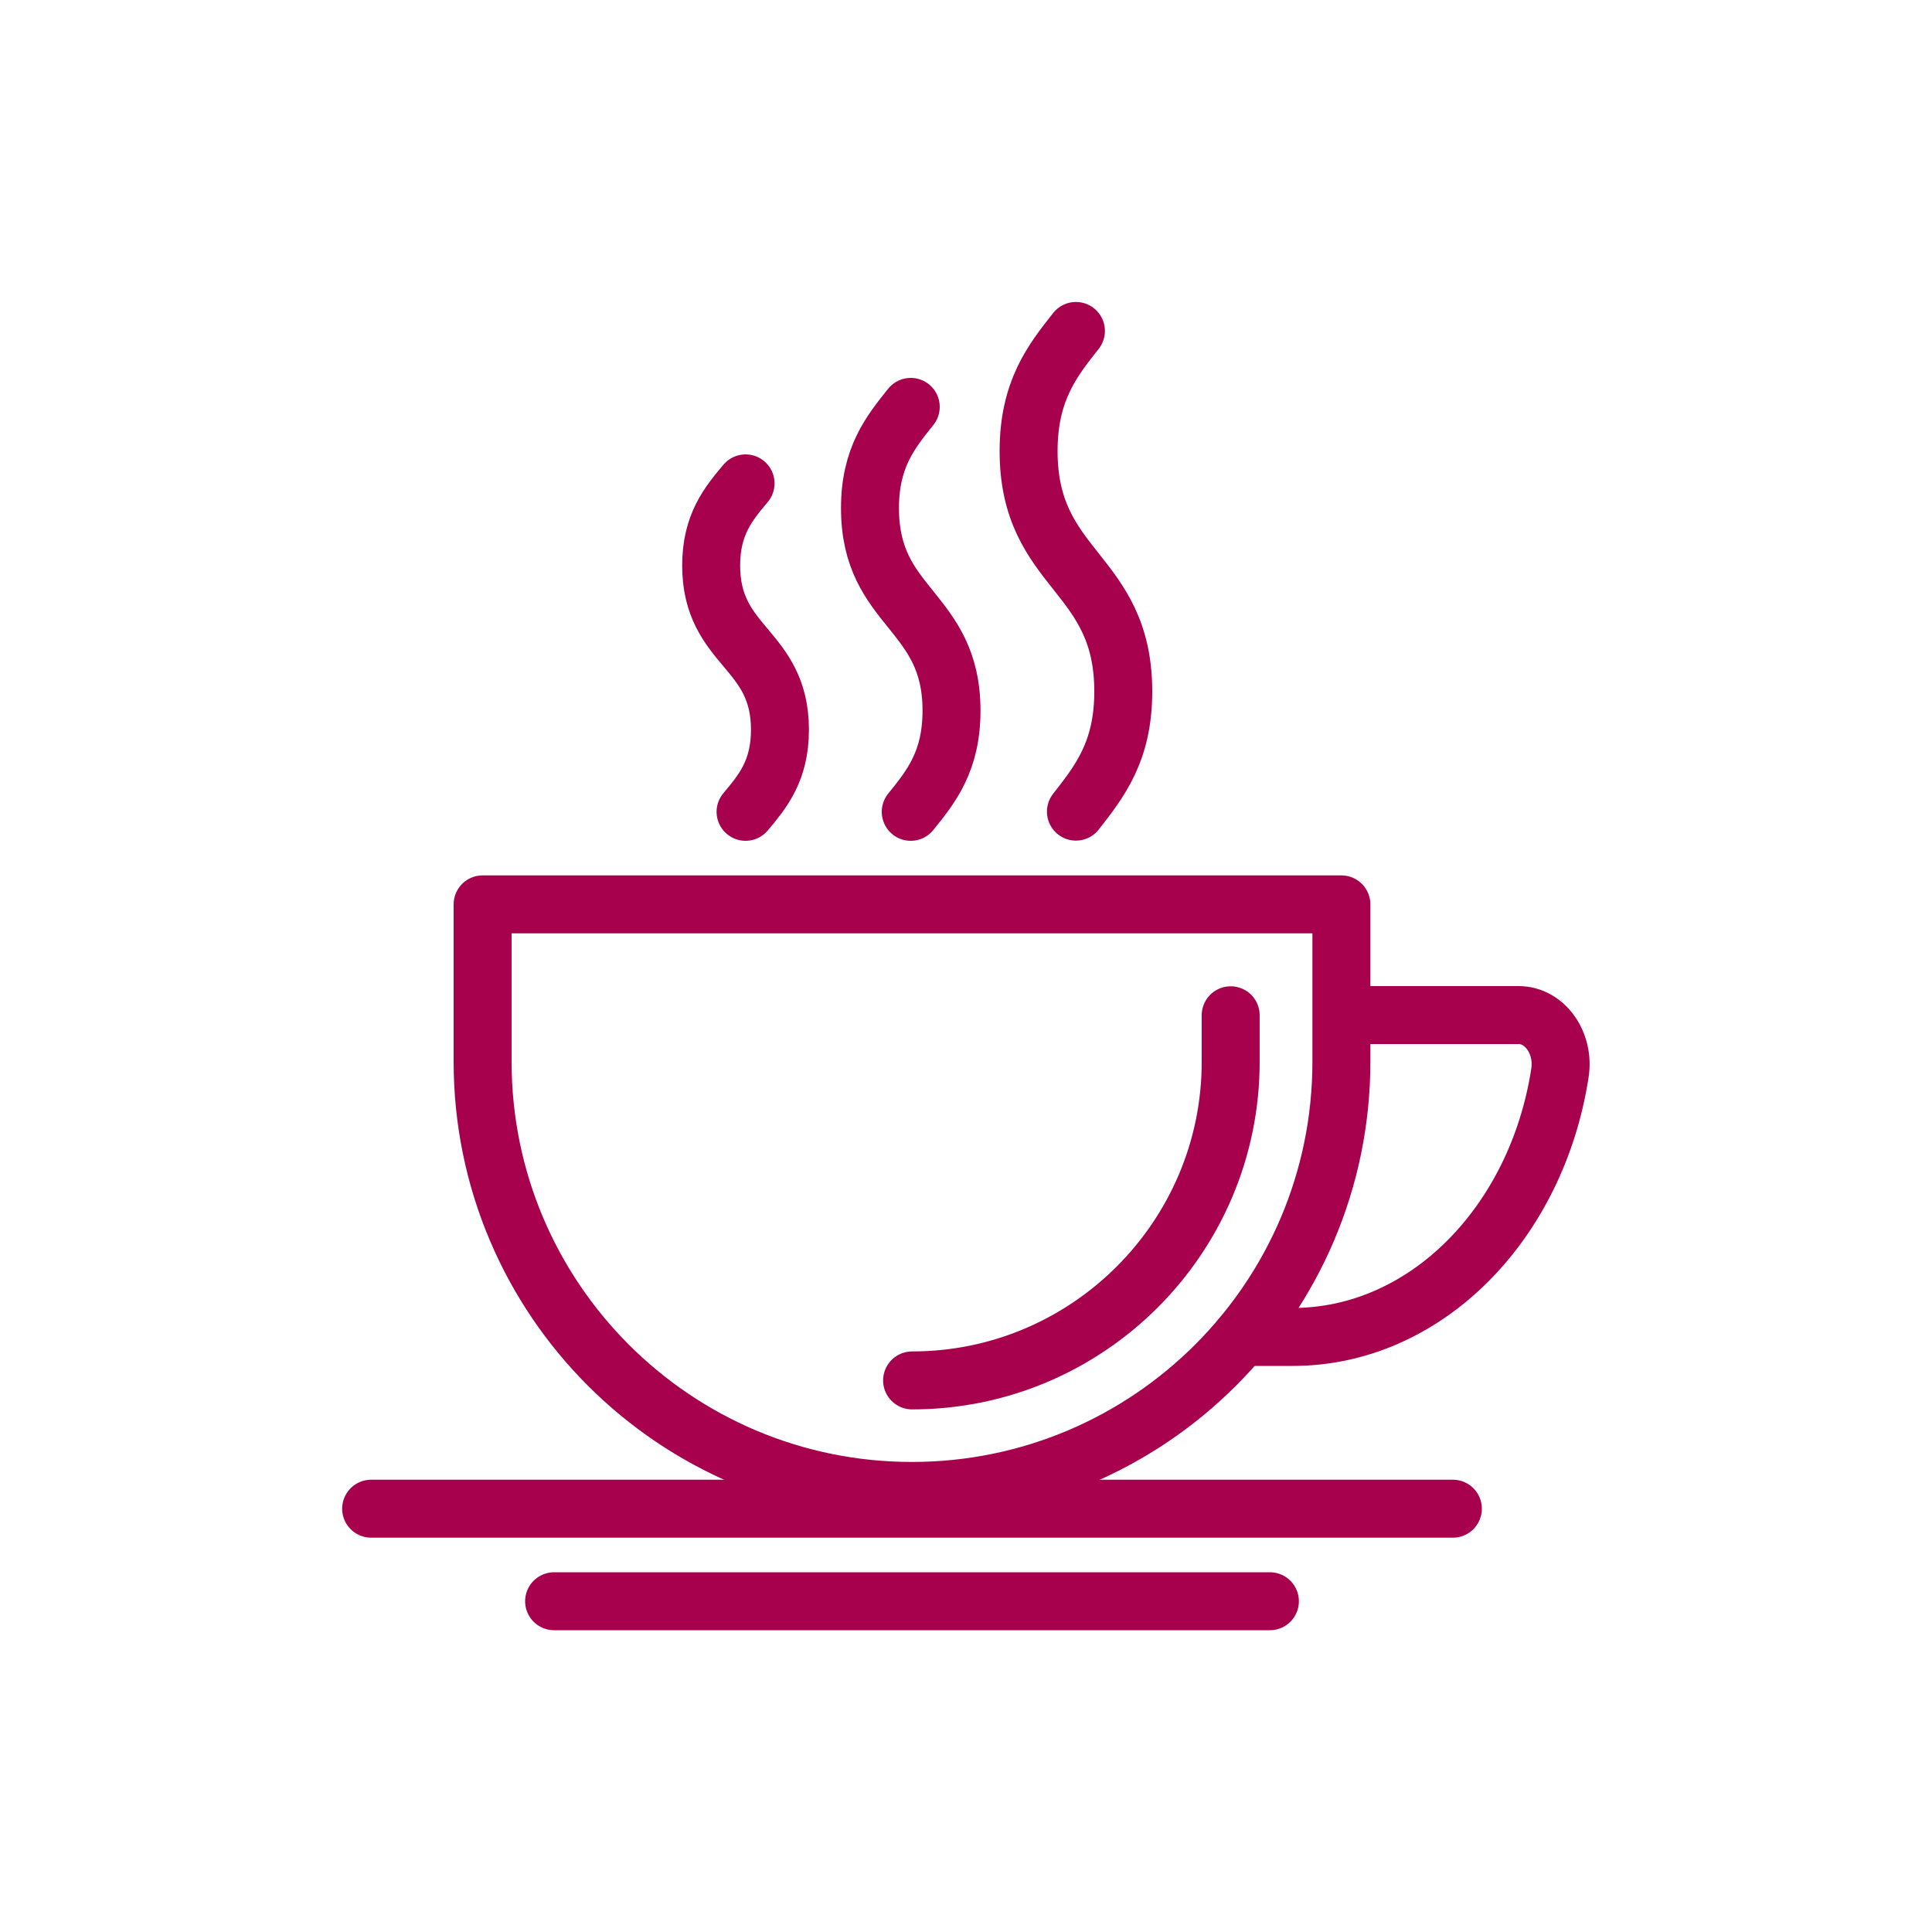
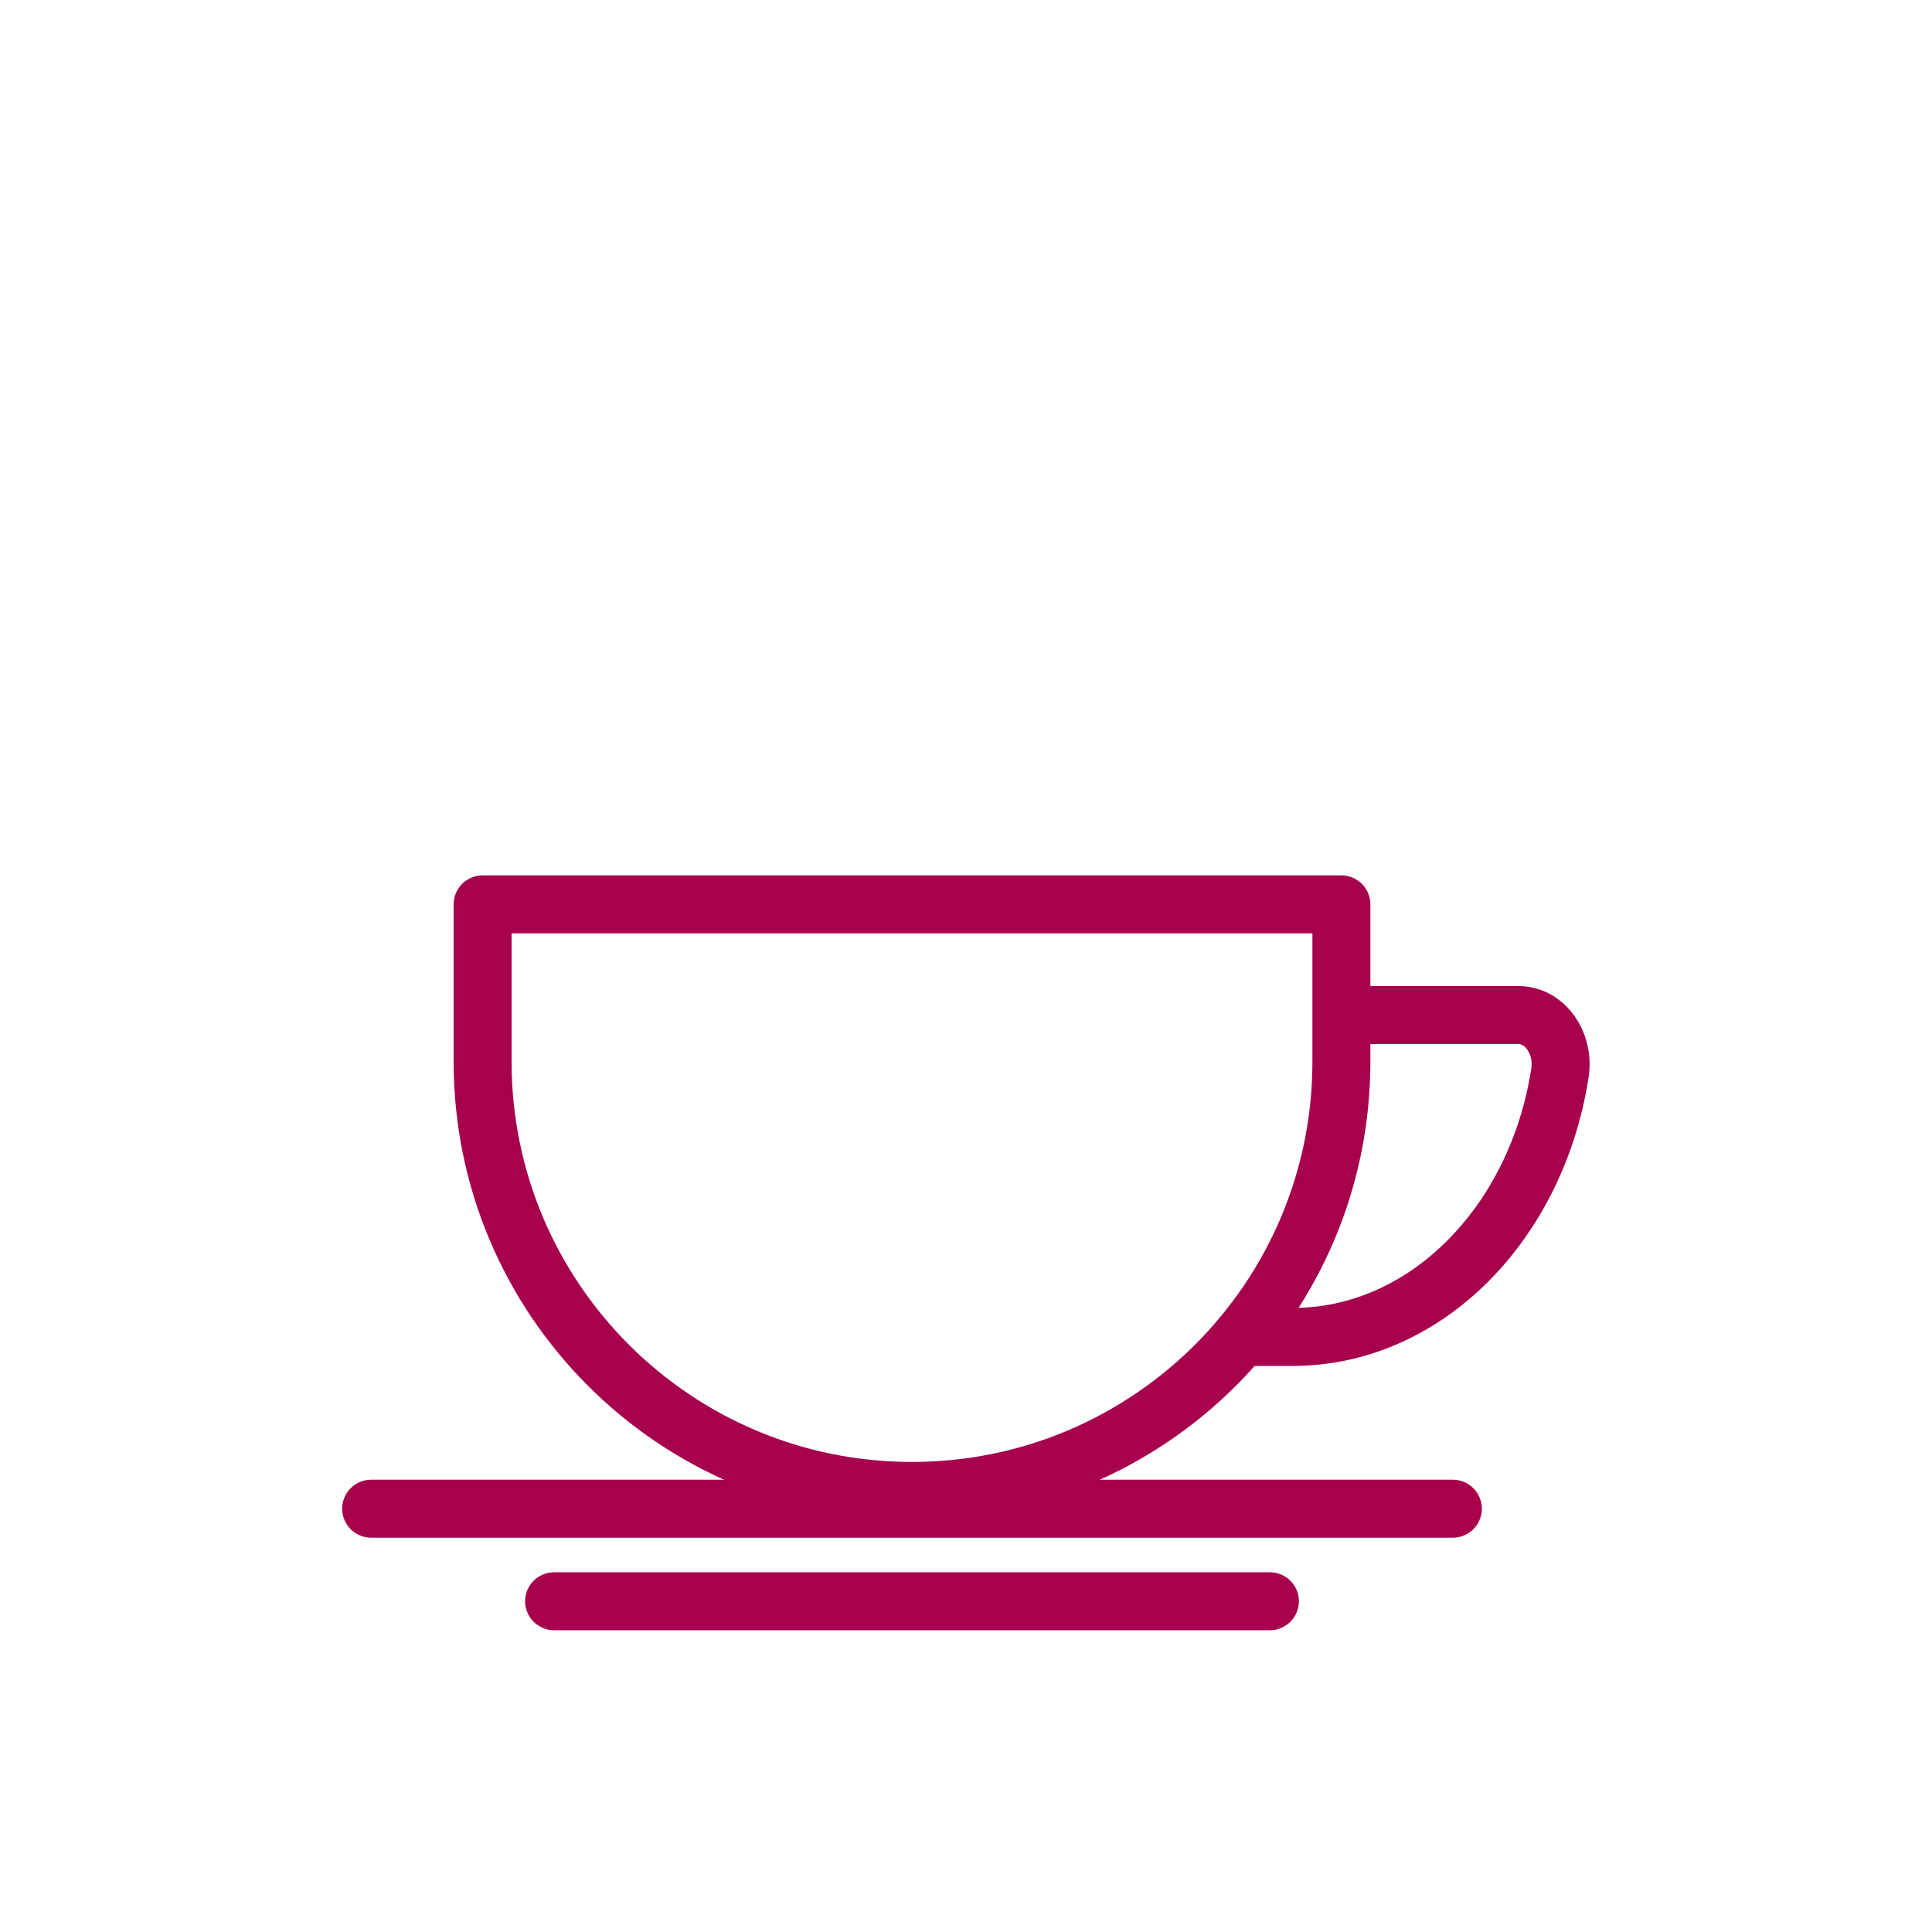
<svg xmlns="http://www.w3.org/2000/svg" id="Ebene_1" data-name="Ebene 1" width="100" height="100" viewBox="0 0 100 100">
  <path d="M69.69,52.54h8.92c1.35,0,2.38,1.45,2.13,3.01-1.2,7.76-6.94,13.65-13.83,13.65h-2.65" fill="none" stroke="#a7014d" stroke-linecap="round" stroke-linejoin="round" stroke-width="3" />
  <g>
    <g>
-       <path d="M38.59,42.02c.89-1.06,1.78-2.13,1.78-4.25s-.89-3.19-1.78-4.25c-.89-1.06-1.78-2.13-1.78-4.25s.89-3.19,1.78-4.25" fill="none" stroke="#a7014d" stroke-linecap="round" stroke-linejoin="round" stroke-width="3" />
-       <path d="M47.14,42.02c1.06-1.31,2.11-2.62,2.11-5.24s-1.06-3.93-2.11-5.24c-1.06-1.31-2.11-2.62-2.11-5.24s1.06-3.93,2.11-5.24" fill="none" stroke="#a7014d" stroke-linecap="round" stroke-linejoin="round" stroke-width="3" />
-       <path d="M55.69,42.01c1.22-1.56,2.45-3.11,2.45-6.22s-1.22-4.67-2.45-6.22-2.45-3.11-2.45-6.22,1.22-4.67,2.45-6.22" fill="none" stroke="#a7014d" stroke-linecap="round" stroke-linejoin="round" stroke-width="3" />
-     </g>
-     <path d="M47.21,71.45c9.09,0,16.49-7.4,16.49-16.49v-2.41" fill="none" stroke="#a7014d" stroke-linecap="round" stroke-linejoin="round" stroke-width="3" />
+       </g>
    <path d="M24.98,46.81v8.14c0,12.27,9.95,22.22,22.22,22.22s22.23-9.95,22.23-22.22v-8.14H24.98Z" fill="none" stroke="#a7014d" stroke-linecap="round" stroke-linejoin="round" stroke-width="3" />
    <line x1="65.73" y1="82.88" x2="28.68" y2="82.88" fill="none" stroke="#a7014d" stroke-linecap="round" stroke-linejoin="round" stroke-width="3" />
    <line x1="19.21" y1="78.09" x2="75.2" y2="78.09" fill="none" stroke="#a7014d" stroke-linecap="round" stroke-linejoin="round" stroke-width="3" />
  </g>
</svg>